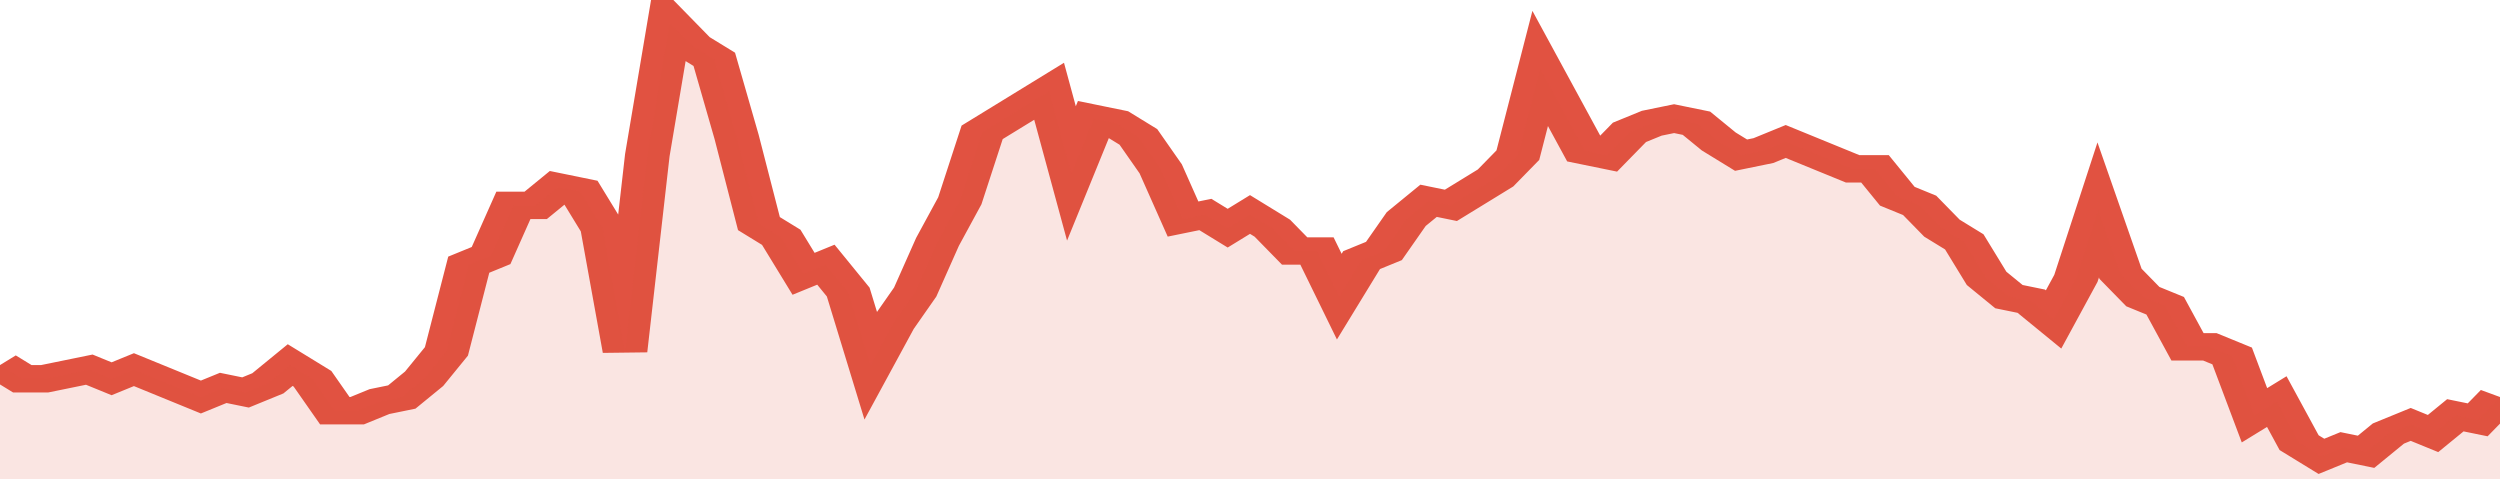
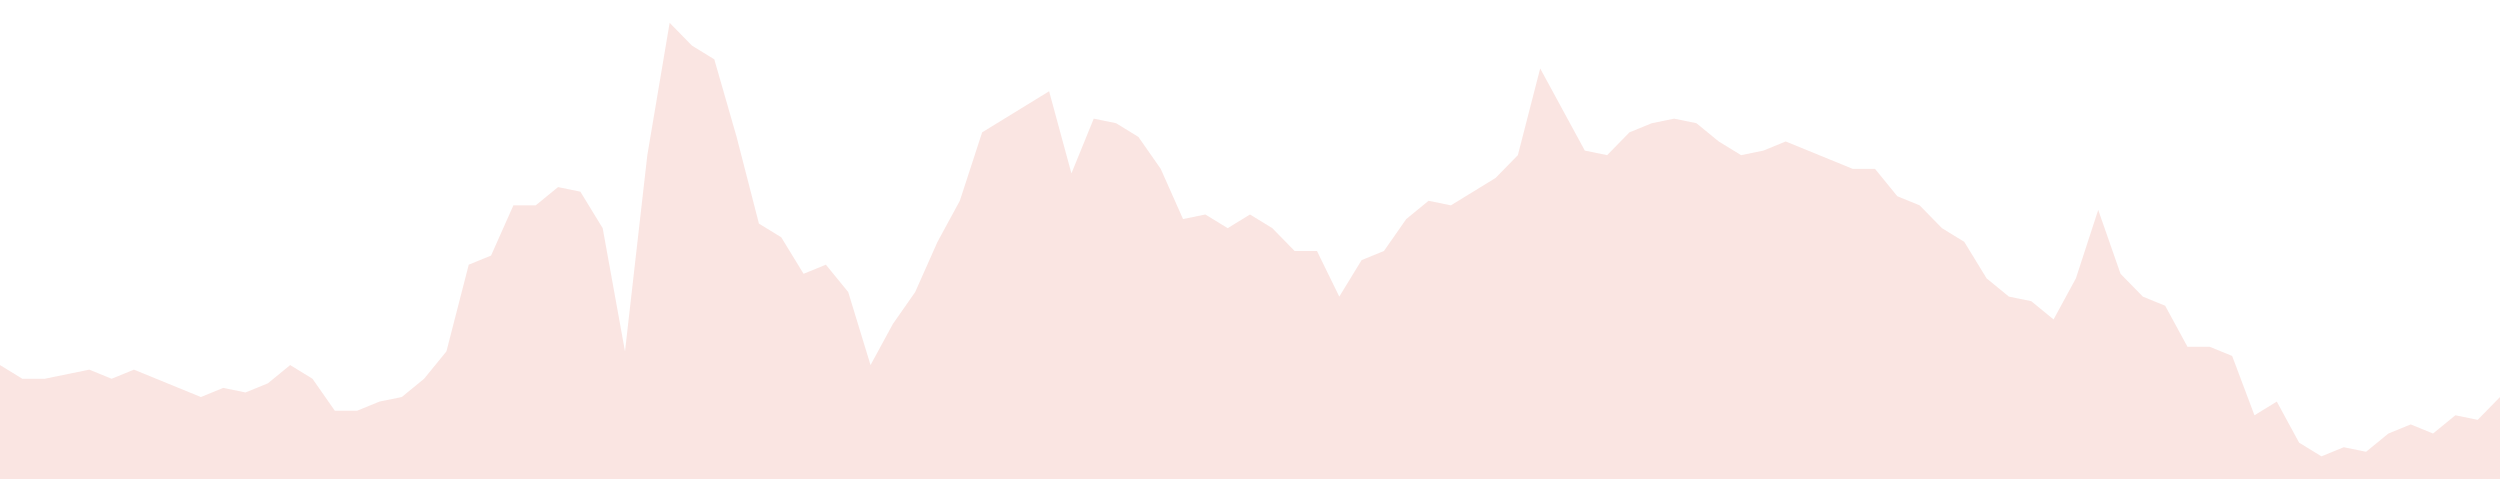
<svg xmlns="http://www.w3.org/2000/svg" viewBox="0 0 336 105" width="120" height="23" preserveAspectRatio="none">
-   <polyline fill="none" stroke="#E15241" stroke-width="6" points="0, 80 3, 83 6, 83 9, 82 12, 81 15, 83 18, 81 21, 83 24, 85 27, 87 30, 85 33, 86 36, 84 39, 80 42, 83 45, 90 48, 90 51, 88 54, 87 57, 83 60, 77 63, 58 66, 56 69, 45 72, 45 75, 41 78, 42 81, 50 84, 77 87, 34 90, 5 93, 10 96, 13 99, 30 102, 49 105, 52 108, 60 111, 58 114, 64 117, 80 120, 71 123, 64 126, 53 129, 44 132, 29 135, 26 138, 23 141, 20 144, 38 147, 26 150, 27 153, 30 156, 37 159, 48 162, 47 165, 50 168, 47 171, 50 174, 55 177, 55 180, 65 183, 57 186, 55 189, 48 192, 44 195, 45 198, 42 201, 39 204, 34 207, 15 210, 24 213, 33 216, 34 219, 29 222, 27 225, 26 228, 27 231, 31 234, 34 237, 33 240, 31 243, 33 246, 35 249, 37 252, 37 255, 43 258, 45 261, 50 264, 53 267, 61 270, 65 273, 66 276, 70 279, 61 282, 46 285, 60 288, 65 291, 67 294, 76 297, 76 300, 78 303, 91 306, 88 309, 97 312, 100 315, 98 318, 99 321, 95 324, 93 327, 95 330, 91 333, 92 336, 87 336, 87 "> </polyline>
  <polygon fill="#E15241" opacity="0.15" points="0, 105 0, 80 3, 83 6, 83 9, 82 12, 81 15, 83 18, 81 21, 83 24, 85 27, 87 30, 85 33, 86 36, 84 39, 80 42, 83 45, 90 48, 90 51, 88 54, 87 57, 83 60, 77 63, 58 66, 56 69, 45 72, 45 75, 41 78, 42 81, 50 84, 77 87, 34 90, 5 93, 10 96, 13 99, 30 102, 49 105, 52 108, 60 111, 58 114, 64 117, 80 120, 71 123, 64 126, 53 129, 44 132, 29 135, 26 138, 23 141, 20 144, 38 147, 26 150, 27 153, 30 156, 37 159, 48 162, 47 165, 50 168, 47 171, 50 174, 55 177, 55 180, 65 183, 57 186, 55 189, 48 192, 44 195, 45 198, 42 201, 39 204, 34 207, 15 210, 24 213, 33 216, 34 219, 29 222, 27 225, 26 228, 27 231, 31 234, 34 237, 33 240, 31 243, 33 246, 35 249, 37 252, 37 255, 43 258, 45 261, 50 264, 53 267, 61 270, 65 273, 66 276, 70 279, 61 282, 46 285, 60 288, 65 291, 67 294, 76 297, 76 300, 78 303, 91 306, 88 309, 97 312, 100 315, 98 318, 99 321, 95 324, 93 327, 95 330, 91 333, 92 336, 87 336, 105 " />
</svg>